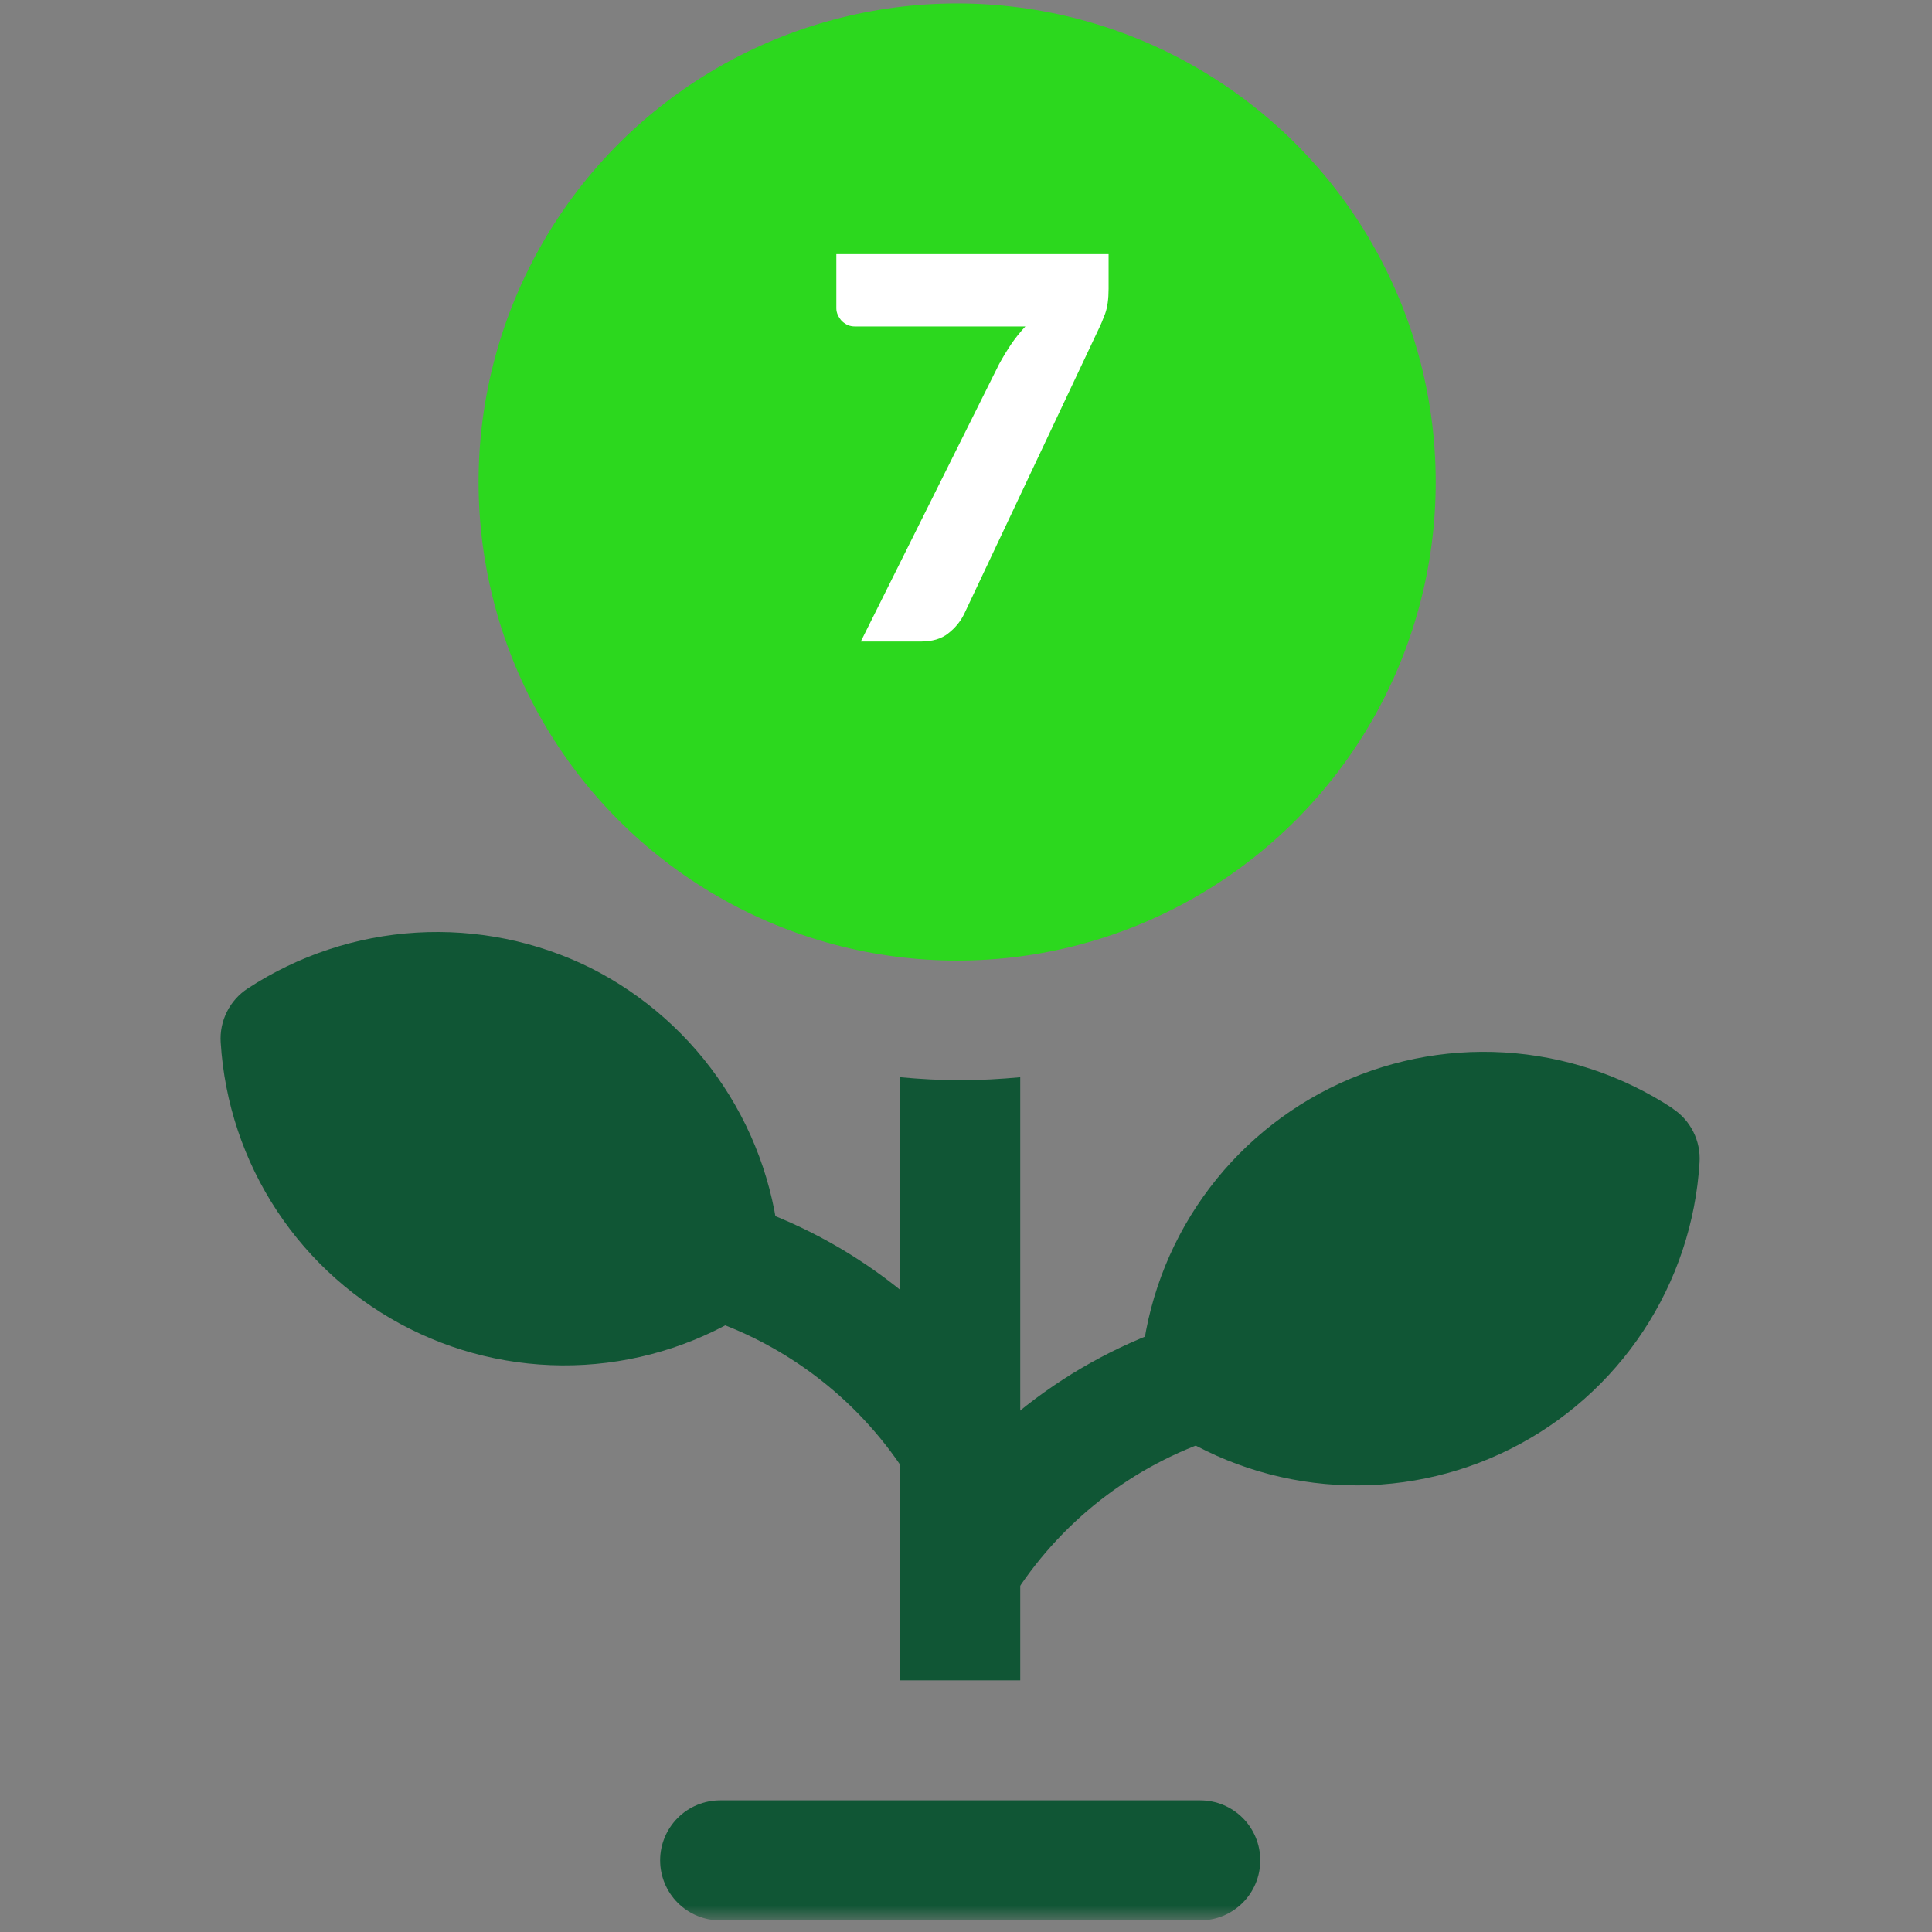
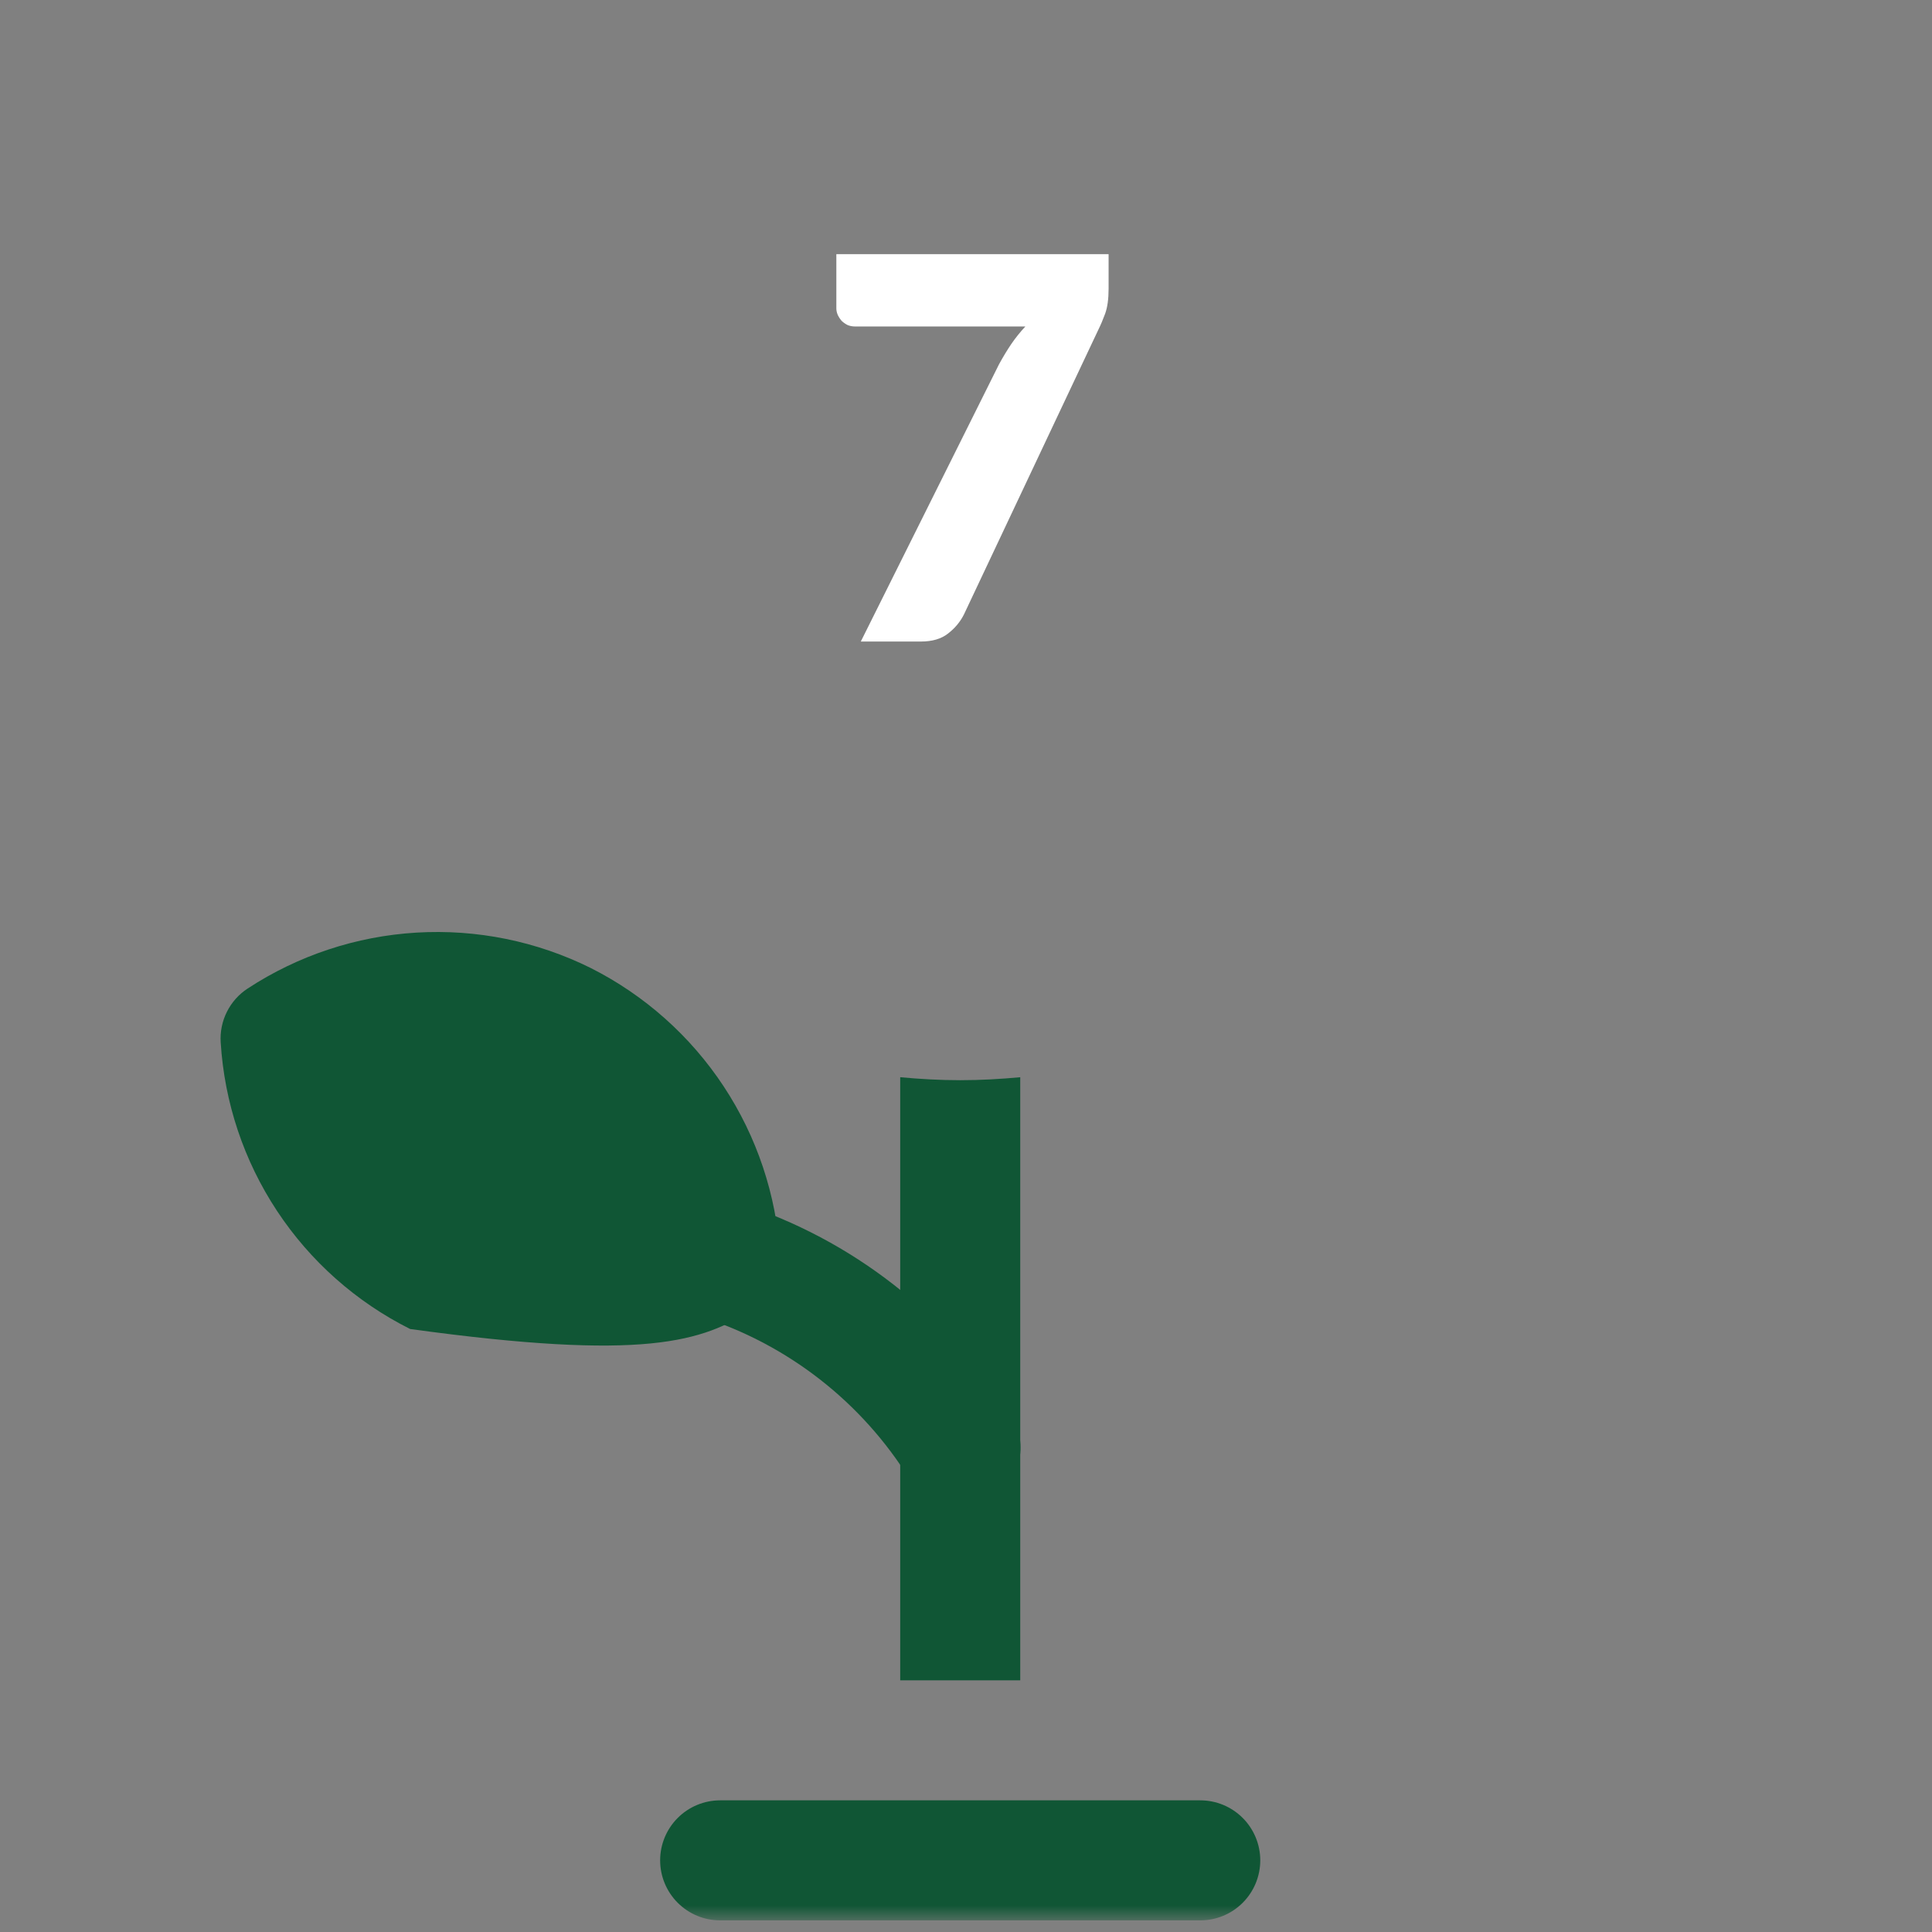
<svg xmlns="http://www.w3.org/2000/svg" width="109" height="109" viewBox="0 0 109 109" fill="none">
  <rect x="0" y="0" width="109" height="109" fill="#808080" stroke="none" />
  <mask id="mask0_247_857" style="mask-type:luminance" maskUnits="userSpaceOnUse" x="0" y="0" width="109" height="109">
    <path d="M108.344 0H0V108.344H108.344V0Z" fill="white" />
  </mask>
  <g mask="url(#mask0_247_857)">
    <path d="M57.56 60.775V94.801H50.788V60.775C51.904 60.878 53.02 60.943 54.174 60.943C55.328 60.943 56.444 60.878 57.56 60.775Z" fill="#105635" />
-     <path d="M33.334 54.616C30.287 53.103 26.896 52.413 23.5 52.616C20.104 52.818 16.819 53.906 13.973 55.77C13.474 56.096 13.07 56.549 12.803 57.082C12.535 57.614 12.414 58.209 12.451 58.804C12.659 62.2 13.755 65.482 15.631 68.321C17.507 71.16 20.096 73.457 23.14 74.98C26.182 76.503 29.572 77.199 32.969 77C36.366 76.8 39.651 75.711 42.494 73.842C42.992 73.516 43.394 73.063 43.659 72.531C43.926 71.996 44.047 71.4 44.011 70.803C43.798 67.408 42.7 64.128 40.827 61.288C38.954 58.449 36.371 56.149 33.334 54.616Z" fill="#105635" />
+     <path d="M33.334 54.616C30.287 53.103 26.896 52.413 23.5 52.616C20.104 52.818 16.819 53.906 13.973 55.77C13.474 56.096 13.07 56.549 12.803 57.082C12.535 57.614 12.414 58.209 12.451 58.804C12.659 62.2 13.755 65.482 15.631 68.321C17.507 71.16 20.096 73.457 23.14 74.98C36.366 76.8 39.651 75.711 42.494 73.842C42.992 73.516 43.394 73.063 43.659 72.531C43.926 71.996 44.047 71.4 44.011 70.803C43.798 67.408 42.7 64.128 40.827 61.288C38.954 58.449 36.371 56.149 33.334 54.616Z" fill="#105635" />
    <path d="M54.174 85.05C53.606 85.046 53.048 84.9 52.549 84.627C52.047 84.348 51.624 83.945 51.319 83.457C48.627 79.114 44.477 75.871 39.613 74.308C39.183 74.176 38.783 73.961 38.437 73.673C38.091 73.386 37.806 73.032 37.598 72.634C37.387 72.237 37.26 71.802 37.224 71.355C37.186 70.907 37.237 70.457 37.375 70.029C37.513 69.601 37.734 69.205 38.026 68.863C38.318 68.522 38.676 68.242 39.077 68.04C39.479 67.838 39.917 67.718 40.366 67.688C40.814 67.661 41.262 67.72 41.688 67.861C48.077 69.916 53.528 74.174 57.067 79.876C57.305 80.26 57.465 80.687 57.535 81.133C57.606 81.579 57.587 82.034 57.48 82.473C57.373 82.911 57.179 83.324 56.91 83.686C56.641 84.049 56.302 84.354 55.913 84.584C55.392 84.888 54.8 85.049 54.196 85.05H54.174Z" fill="#105635" />
-     <path d="M94.38 62.541C91.538 60.669 88.254 59.576 84.856 59.375C81.459 59.173 78.068 59.868 75.024 61.392C71.981 62.915 69.391 65.212 67.516 68.052C65.641 70.893 64.547 74.177 64.342 77.574C64.306 78.171 64.427 78.767 64.694 79.302C64.962 79.835 65.365 80.287 65.864 80.613C68.706 82.482 71.99 83.571 75.385 83.77C78.781 83.969 82.169 83.273 85.211 81.749C88.252 80.226 90.839 77.93 92.713 75.091C94.587 72.252 95.681 68.97 95.886 65.575C95.923 64.98 95.802 64.386 95.534 63.853C95.267 63.32 94.863 62.867 94.364 62.541H94.38Z" fill="#105635" />
-     <path d="M54.174 91.838C53.57 91.839 52.976 91.678 52.456 91.371C51.935 91.064 51.507 90.623 51.216 90.093C50.925 89.566 50.779 88.97 50.794 88.367C50.809 87.764 50.985 87.176 51.303 86.664C54.842 80.962 60.293 76.704 66.682 74.649C67.108 74.508 67.556 74.449 68.004 74.475C68.453 74.506 68.891 74.626 69.293 74.827C69.695 75.029 70.052 75.309 70.344 75.651C70.636 75.993 70.857 76.389 70.995 76.817C71.132 77.244 71.184 77.695 71.146 78.143C71.107 78.59 70.979 79.026 70.771 79.424C70.563 79.822 70.278 80.174 69.933 80.462C69.587 80.749 69.188 80.965 68.757 81.095C63.892 82.659 59.743 85.902 57.051 90.245C56.746 90.733 56.323 91.135 55.821 91.415C55.322 91.688 54.764 91.833 54.196 91.838H54.174Z" fill="#105635" />
    <path d="M67.716 108.344H40.63C39.732 108.344 38.871 107.987 38.236 107.352C37.601 106.717 37.244 105.856 37.244 104.958C37.244 104.06 37.601 103.199 38.236 102.564C38.871 101.929 39.732 101.572 40.63 101.572H67.716C68.614 101.572 69.475 101.929 70.11 102.564C70.745 103.199 71.102 104.06 71.102 104.958C71.102 105.856 70.745 106.717 70.11 107.352C69.475 107.987 68.614 108.344 67.716 108.344Z" fill="#105635" />
  </g>
-   <circle cx="54" cy="27.194" r="27" fill="#2CD81E" />
  <path d="M62.545 14.339V16.289C62.545 16.869 62.48 17.339 62.35 17.699C62.22 18.049 62.095 18.344 61.975 18.584L54.385 34.664C54.175 35.084 53.875 35.444 53.485 35.744C53.105 36.044 52.595 36.194 51.955 36.194H48.565L56.365 20.549C56.595 20.129 56.825 19.749 57.055 19.409C57.295 19.059 57.56 18.729 57.85 18.419H48.235C48.095 18.419 47.96 18.394 47.83 18.344C47.71 18.284 47.6 18.209 47.5 18.119C47.41 18.019 47.335 17.909 47.275 17.789C47.215 17.659 47.185 17.529 47.185 17.399V14.339H62.545Z" fill="white" />
</svg>